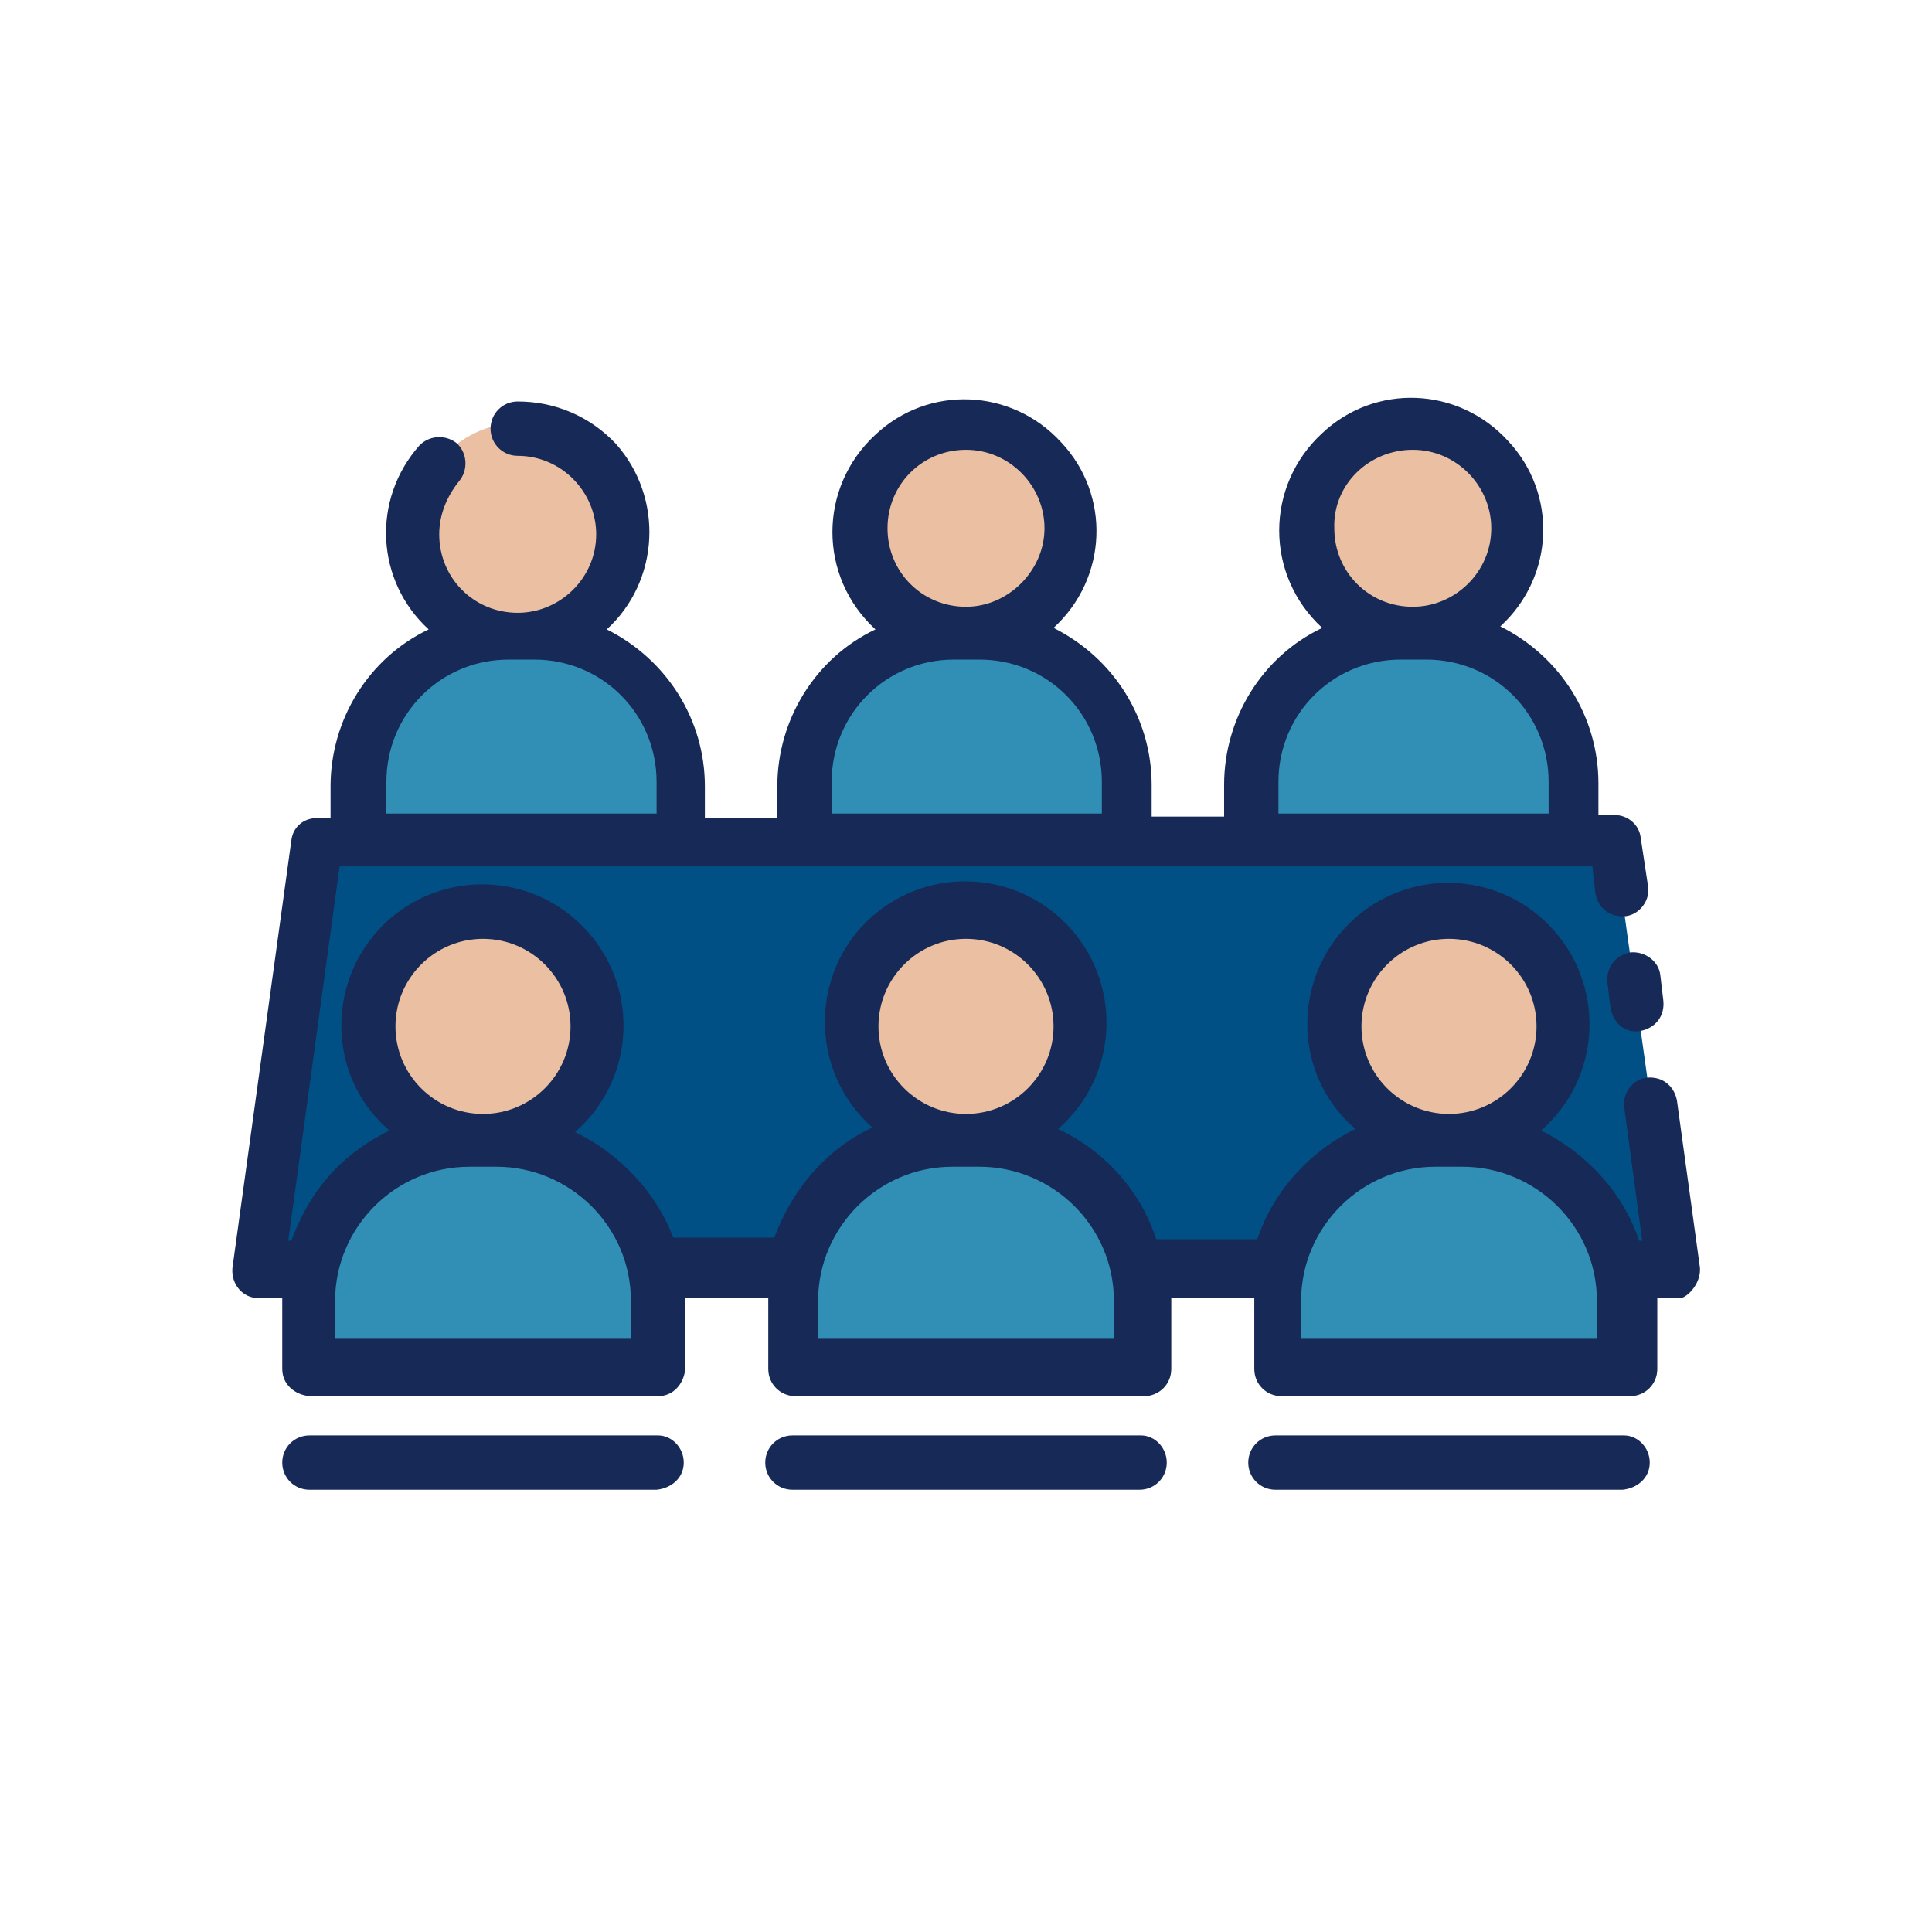
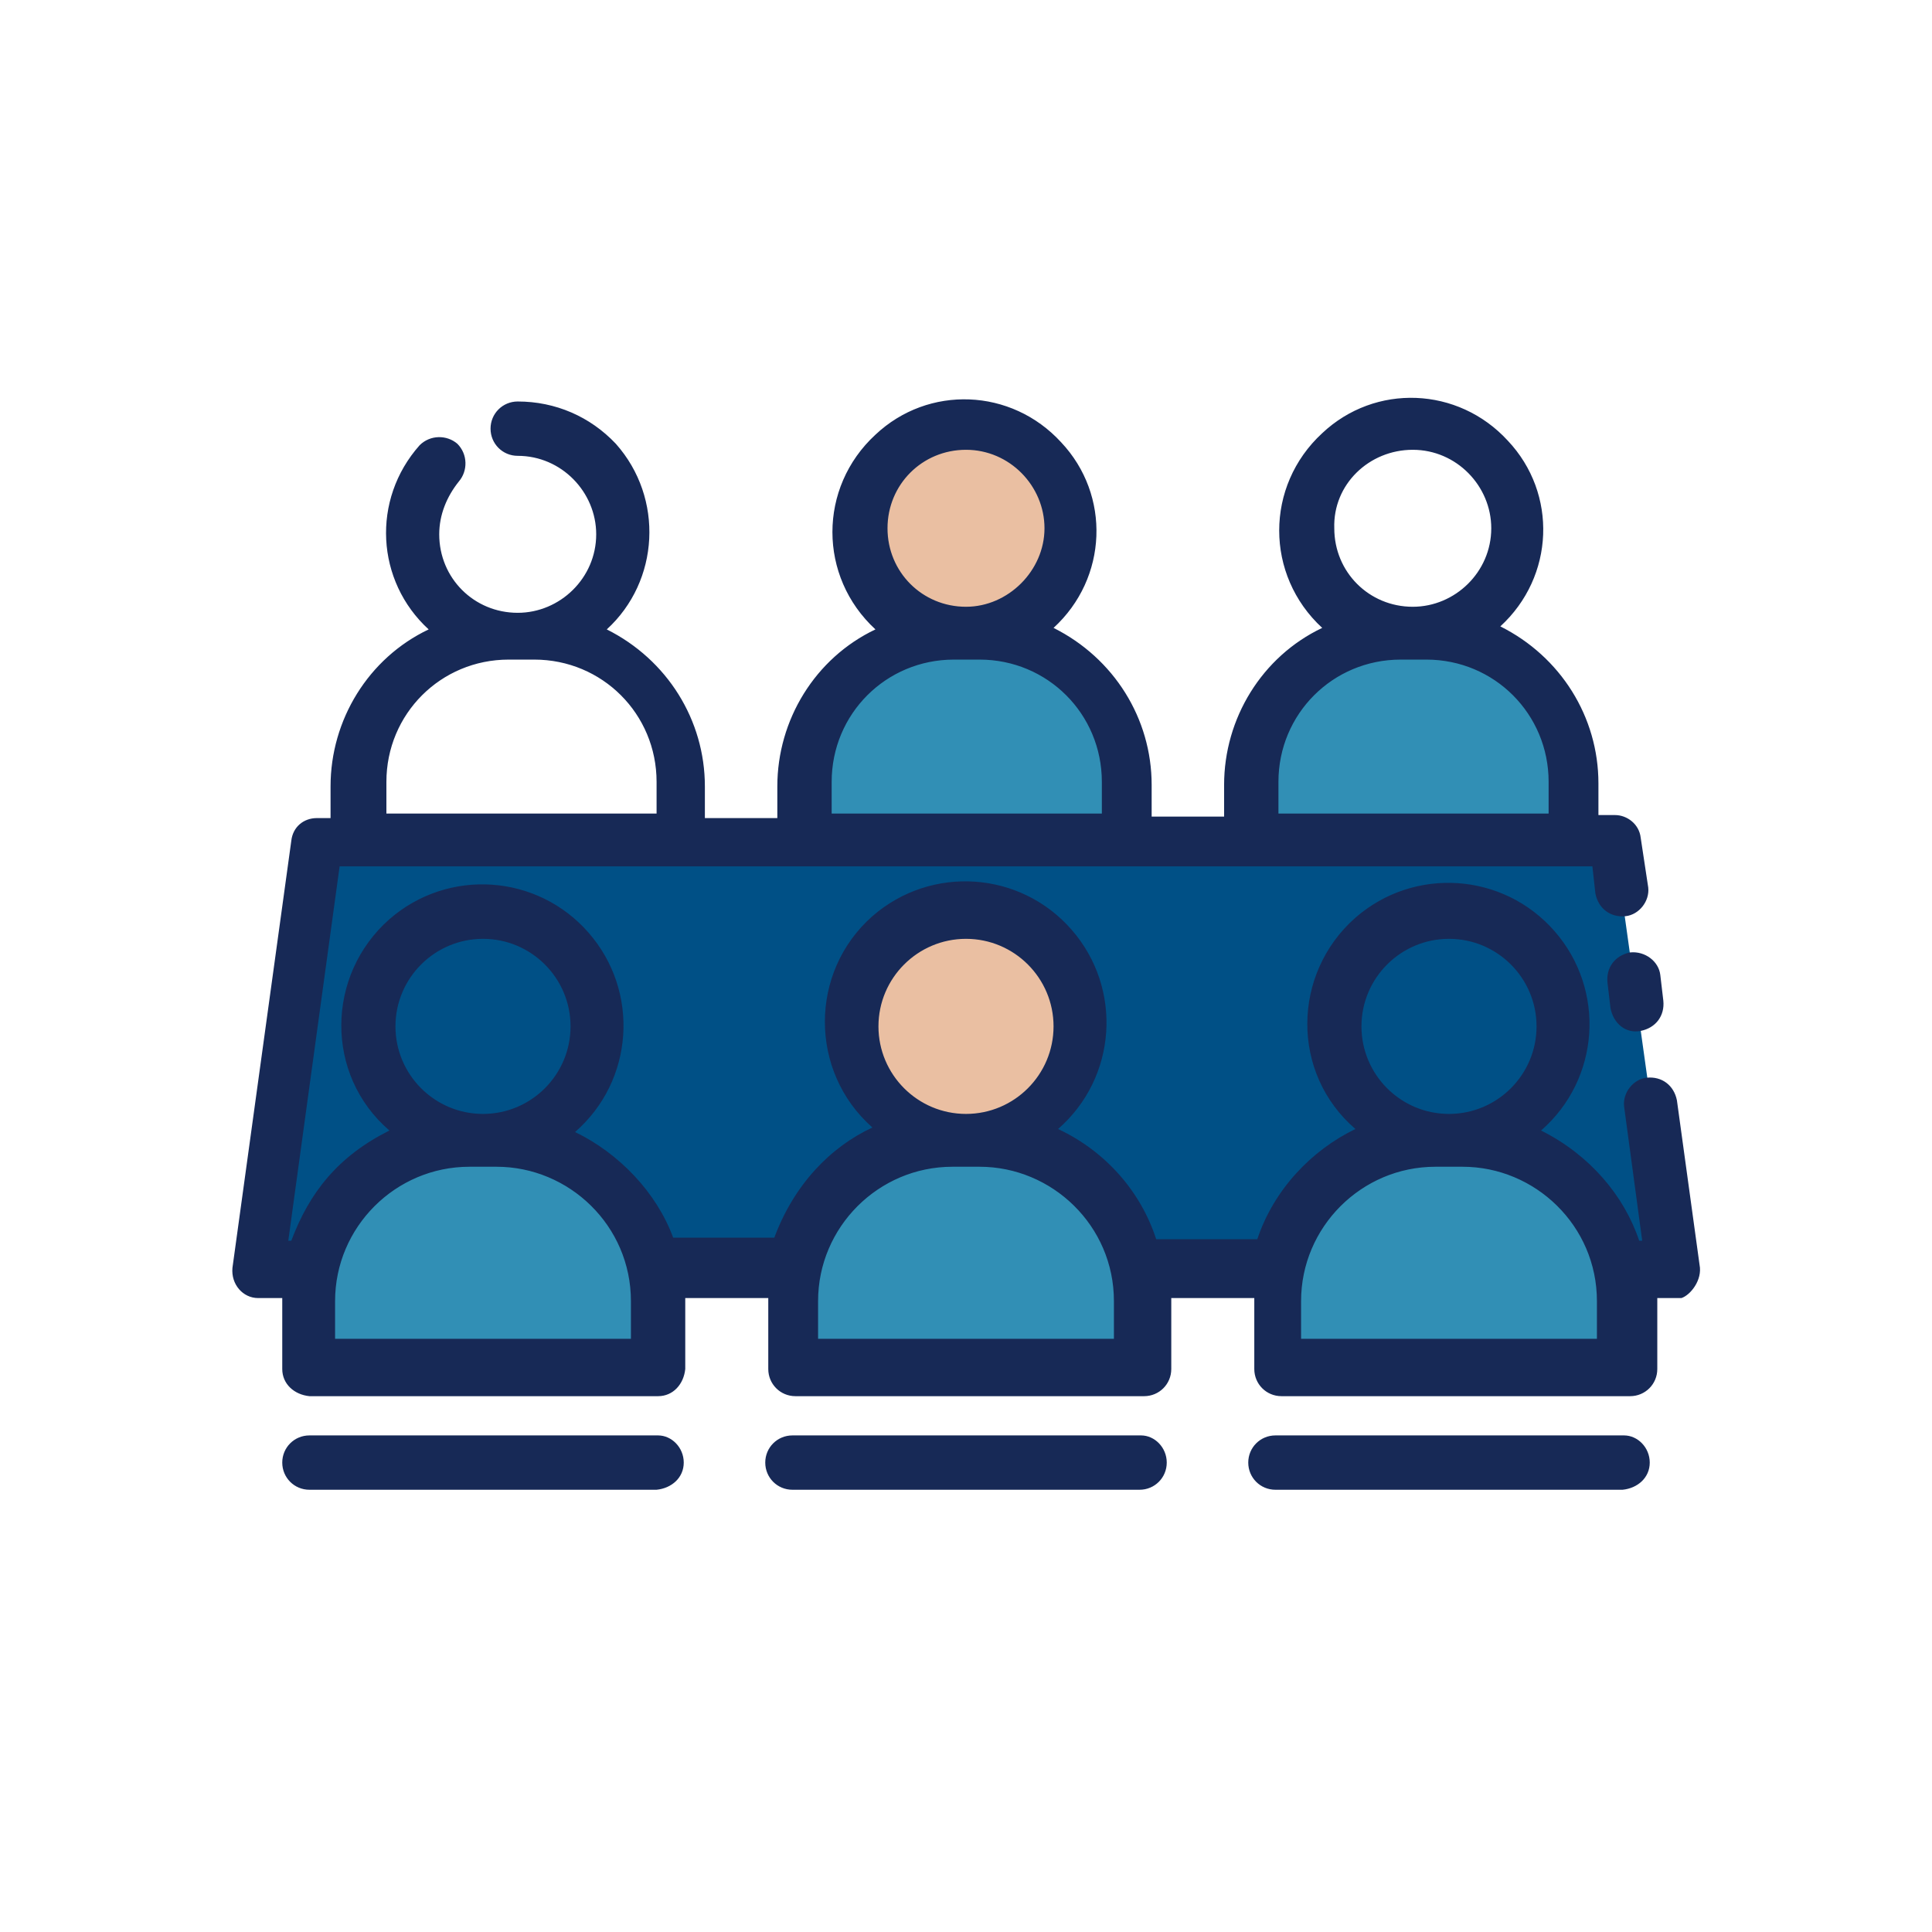
<svg xmlns="http://www.w3.org/2000/svg" version="1.1" id="Layer_1" x="0px" y="0px" viewBox="0 0 128 128" style="enable-background:new 0 0 128 128;" xml:space="preserve">
  <style type="text/css">
	.st0{fill:#005086;}
	.st1{fill:#318FB5;}
	.st2{fill:#EABFA2;}
	.st3{fill:#172956;}
</style>
  <title>MEETING</title>
  <g>
    <g>
      <path class="st0" d="M110.9,84h-3.6c-1-4.9-5.4-8.5-10.4-8.5h-1.8c-5,0-9.4,3.5-10.4,8.5h-9.4c-1-4.9-5.4-8.5-10.4-8.5h-1.8    c-5,0-9.4,3.5-10.4,8.5h-9.4c-1-4.9-5.4-8.5-10.4-8.5h-1.8c-5,0-9.4,3.5-10.4,8.5h-3.6L21,55.7H107l0.6,4.7L110.9,84z" />
-       <path class="st1" d="M33.6,42h1.7c5.4,0,9.8,4.4,9.8,9.8v4l0,0H23.8l0,0v-4C23.8,46.4,28.2,42,33.6,42L33.6,42z" />
-       <ellipse class="st2" cx="34.5" cy="35" rx="7" ry="7" />
      <path class="st1" d="M63.2,42h1.7c5.4,0,9.8,4.4,9.8,9.8c0,0,0,0,0,0v4l0,0H53.4l0,0v-4C53.4,46.4,57.8,42,63.2,42z" />
      <ellipse class="st2" cx="64" cy="35" rx="7" ry="7" />
      <path class="st1" d="M92.7,42h1.7c5.4,0,9.8,4.4,9.8,9.8c0,0,0,0,0,0v4l0,0H82.9l0,0v-4C82.9,46.4,87.3,42,92.7,42L92.7,42z" />
-       <ellipse class="st2" cx="93.6" cy="35" rx="7" ry="7" />
-       <ellipse class="st2" cx="32" cy="68" rx="7.6" ry="7.5" />
      <ellipse class="st2" cx="64" cy="68" rx="7.6" ry="7.5" />
-       <ellipse class="st2" cx="96" cy="68" rx="7.6" ry="7.5" />
      <path class="st1" d="M43.5,86.2v4.3H20.5v-4.3c0-0.7,0.1-1.5,0.2-2.2c1-4.9,5.4-8.5,10.4-8.5h1.8c5,0,9.4,3.5,10.4,8.5    C43.4,84.7,43.5,85.5,43.5,86.2z" />
      <path class="st1" d="M75.5,86.2v4.3H52.5v-4.3c0-0.7,0.1-1.5,0.2-2.2c1-4.9,5.4-8.5,10.4-8.5h1.8c5,0,9.4,3.5,10.4,8.5    C75.5,84.7,75.5,85.5,75.5,86.2z" />
      <path class="st1" d="M107.6,86.2v4.3H84.5v-4.3c0-0.7,0.1-1.5,0.2-2.2c1-4.9,5.4-8.5,10.4-8.5h1.8c5,0,9.4,3.5,10.4,8.5    C107.5,84.7,107.6,85.5,107.6,86.2z" />
    </g>
  </g>
  <path class="st3" d="M112.6,83.8l-1.5-10.9c-0.2-1-1-1.6-2-1.5c-0.9,0.1-1.6,1-1.5,1.9l1.2,8.9h-0.2c-1-3-3.3-5.7-6.5-7.3  c3.9-3.4,4.3-9.3,0.9-13.2s-9.3-4.3-13.2-0.9c-4.2,3.7-4.3,10.3,0,14c-2.9,1.4-5.4,4-6.5,7.3h-6.7c-1-3.1-3.3-5.8-6.5-7.3  c3.9-3.4,4.3-9.3,0.9-13.2s-9.3-4.3-13.2-0.9c-4.2,3.7-4.2,10.3,0,14c-2.8,1.3-5.2,3.8-6.5,7.3h-6.7C43.5,79,41,76.4,38.1,75  c3.9-3.4,4.3-9.3,0.9-13.2s-9.3-4.3-13.2-0.9c-4.2,3.7-4.3,10.3,0,14c-3.4,1.7-5.3,4.1-6.5,7.3h-0.2l3.4-24.8h83l0.2,1.8  c0.2,1,1,1.6,2,1.5c0.9-0.1,1.6-1,1.5-1.9l-0.5-3.3c-0.1-0.9-0.9-1.5-1.7-1.5h-1.1v-2.1c0-4.4-2.5-8.4-6.5-10.4  c3.6-3.3,3.8-8.8,0.5-12.3c-3.3-3.6-8.8-3.8-12.3-0.5c-3.8,3.5-3.8,9.4,0,12.9c-4,1.9-6.5,6-6.5,10.4v2.1h-4.8v-2.1  c0-4.4-2.5-8.4-6.5-10.4c3.6-3.3,3.8-8.8,0.5-12.3c-3.3-3.6-8.8-3.8-12.3-0.5c-3.8,3.5-3.8,9.4,0,12.9c-4,1.9-6.5,6-6.5,10.4v2.1  h-4.8v-2.1c0-4.4-2.5-8.4-6.5-10.4c3.5-3.2,3.8-8.7,0.6-12.3c-1.7-1.8-4-2.8-6.5-2.8c-1,0-1.8,0.8-1.8,1.8s0.8,1.8,1.8,1.8  c2.9,0,5.2,2.4,5.2,5.2c0,2.9-2.4,5.2-5.2,5.2c-2.9,0-5.2-2.3-5.2-5.2c0-1.3,0.5-2.5,1.3-3.5c0.6-0.7,0.6-1.8-0.1-2.5  c-0.7-0.6-1.8-0.6-2.5,0.1l0,0c-3.2,3.6-2.9,9,0.6,12.2c-4,1.9-6.5,6-6.5,10.4v2.1H21c-0.9,0-1.6,0.6-1.7,1.5l-3.9,28.3  c-0.1,1.1,0.7,2,1.7,2h1.6c0,1.2,0,1.4,0,4.7c0,1,0.8,1.7,1.8,1.8h23.1c1,0,1.7-0.8,1.8-1.8c0-2.4,0-3.5,0-4.7h5.5  c0,0.1,0,4.6,0,4.7c0,1,0.8,1.8,1.8,1.8h23.1c1,0,1.8-0.8,1.8-1.8c0-2.4,0-3.5,0-4.7h5.5c0,0.1,0,4.6,0,4.7c0,1,0.8,1.8,1.8,1.8  h23.1c1,0,1.8-0.8,1.8-1.8c0-2.4,0-3.5,0-4.7h1.6C112,85.8,112.8,84.8,112.6,83.8L112.6,83.8z M93.6,29.8c2.9,0,5.2,2.4,5.2,5.2  c0,2.9-2.4,5.2-5.2,5.2c-2.9,0-5.2-2.3-5.2-5.2C88.3,32.1,90.7,29.8,93.6,29.8z M84.7,51.8c0-4.5,3.6-8.1,8.1-8.1h1.7  c4.5,0,8.1,3.6,8.1,8.1v2.1H84.7V51.8z M64,29.8c2.9,0,5.2,2.4,5.2,5.2s-2.4,5.2-5.2,5.2c-2.9,0-5.2-2.3-5.2-5.2  C58.8,32.1,61.1,29.8,64,29.8z M55.1,51.8c0-4.5,3.6-8.1,8.1-8.1h1.7c4.5,0,8.1,3.6,8.1,8.1v2.1H55.1V51.8z M25.6,51.8  c0-4.5,3.6-8.1,8.1-8.1h1.7c4.5,0,8.1,3.6,8.1,8.1v2.1H25.6L25.6,51.8z M96,62.2c3.2,0,5.8,2.6,5.8,5.8c0,3.2-2.6,5.8-5.8,5.8  c-3.2,0-5.8-2.6-5.8-5.8C90.2,64.8,92.8,62.2,96,62.2z M64,62.2c3.2,0,5.8,2.6,5.8,5.8c0,3.2-2.6,5.8-5.8,5.8  c-3.2,0-5.8-2.6-5.8-5.8C58.2,64.8,60.8,62.2,64,62.2z M32,62.2c3.2,0,5.8,2.6,5.8,5.8c0,3.2-2.6,5.8-5.8,5.8  c-3.2,0-5.8-2.6-5.8-5.8C26.2,64.8,28.8,62.2,32,62.2z M41.8,88.7H22.2v-2.5c0-4.9,4-8.9,8.9-8.9h1.8c4.8,0,8.9,3.9,8.9,8.9  L41.8,88.7z M73.8,88.7H54.2v-2.5c0-4.9,4-8.9,8.9-8.9h1.8c4.8,0,8.9,3.9,8.9,8.9L73.8,88.7z M105.8,88.7H86.2v-2.5  c0-4.9,4-8.9,8.9-8.9h1.8c4.8,0,8.9,3.9,8.9,8.9L105.8,88.7z M110,64.6l0.2,1.7c0.1,1-0.5,1.8-1.5,2s-1.8-0.5-2-1.5l0,0l-0.2-1.7  c-0.1-1,0.5-1.8,1.5-2C109,63,109.9,63.7,110,64.6z M45.3,96.9c0,1-0.8,1.7-1.8,1.8H20.5c-1,0-1.8-0.8-1.8-1.8s0.8-1.8,1.8-1.8h23.1  C44.5,95.1,45.3,95.9,45.3,96.9z M77.3,96.9c0,1-0.8,1.8-1.8,1.8H52.5c-1,0-1.8-0.8-1.8-1.8s0.8-1.8,1.8-1.8h23.1  C76.5,95.1,77.3,95.9,77.3,96.9C77.3,96.9,77.3,96.9,77.3,96.9z M109.3,96.9c0,1-0.8,1.7-1.8,1.8H84.5c-1,0-1.8-0.8-1.8-1.8  s0.8-1.8,1.8-1.8h23.1C108.5,95.1,109.3,95.9,109.3,96.9z" />
</svg>